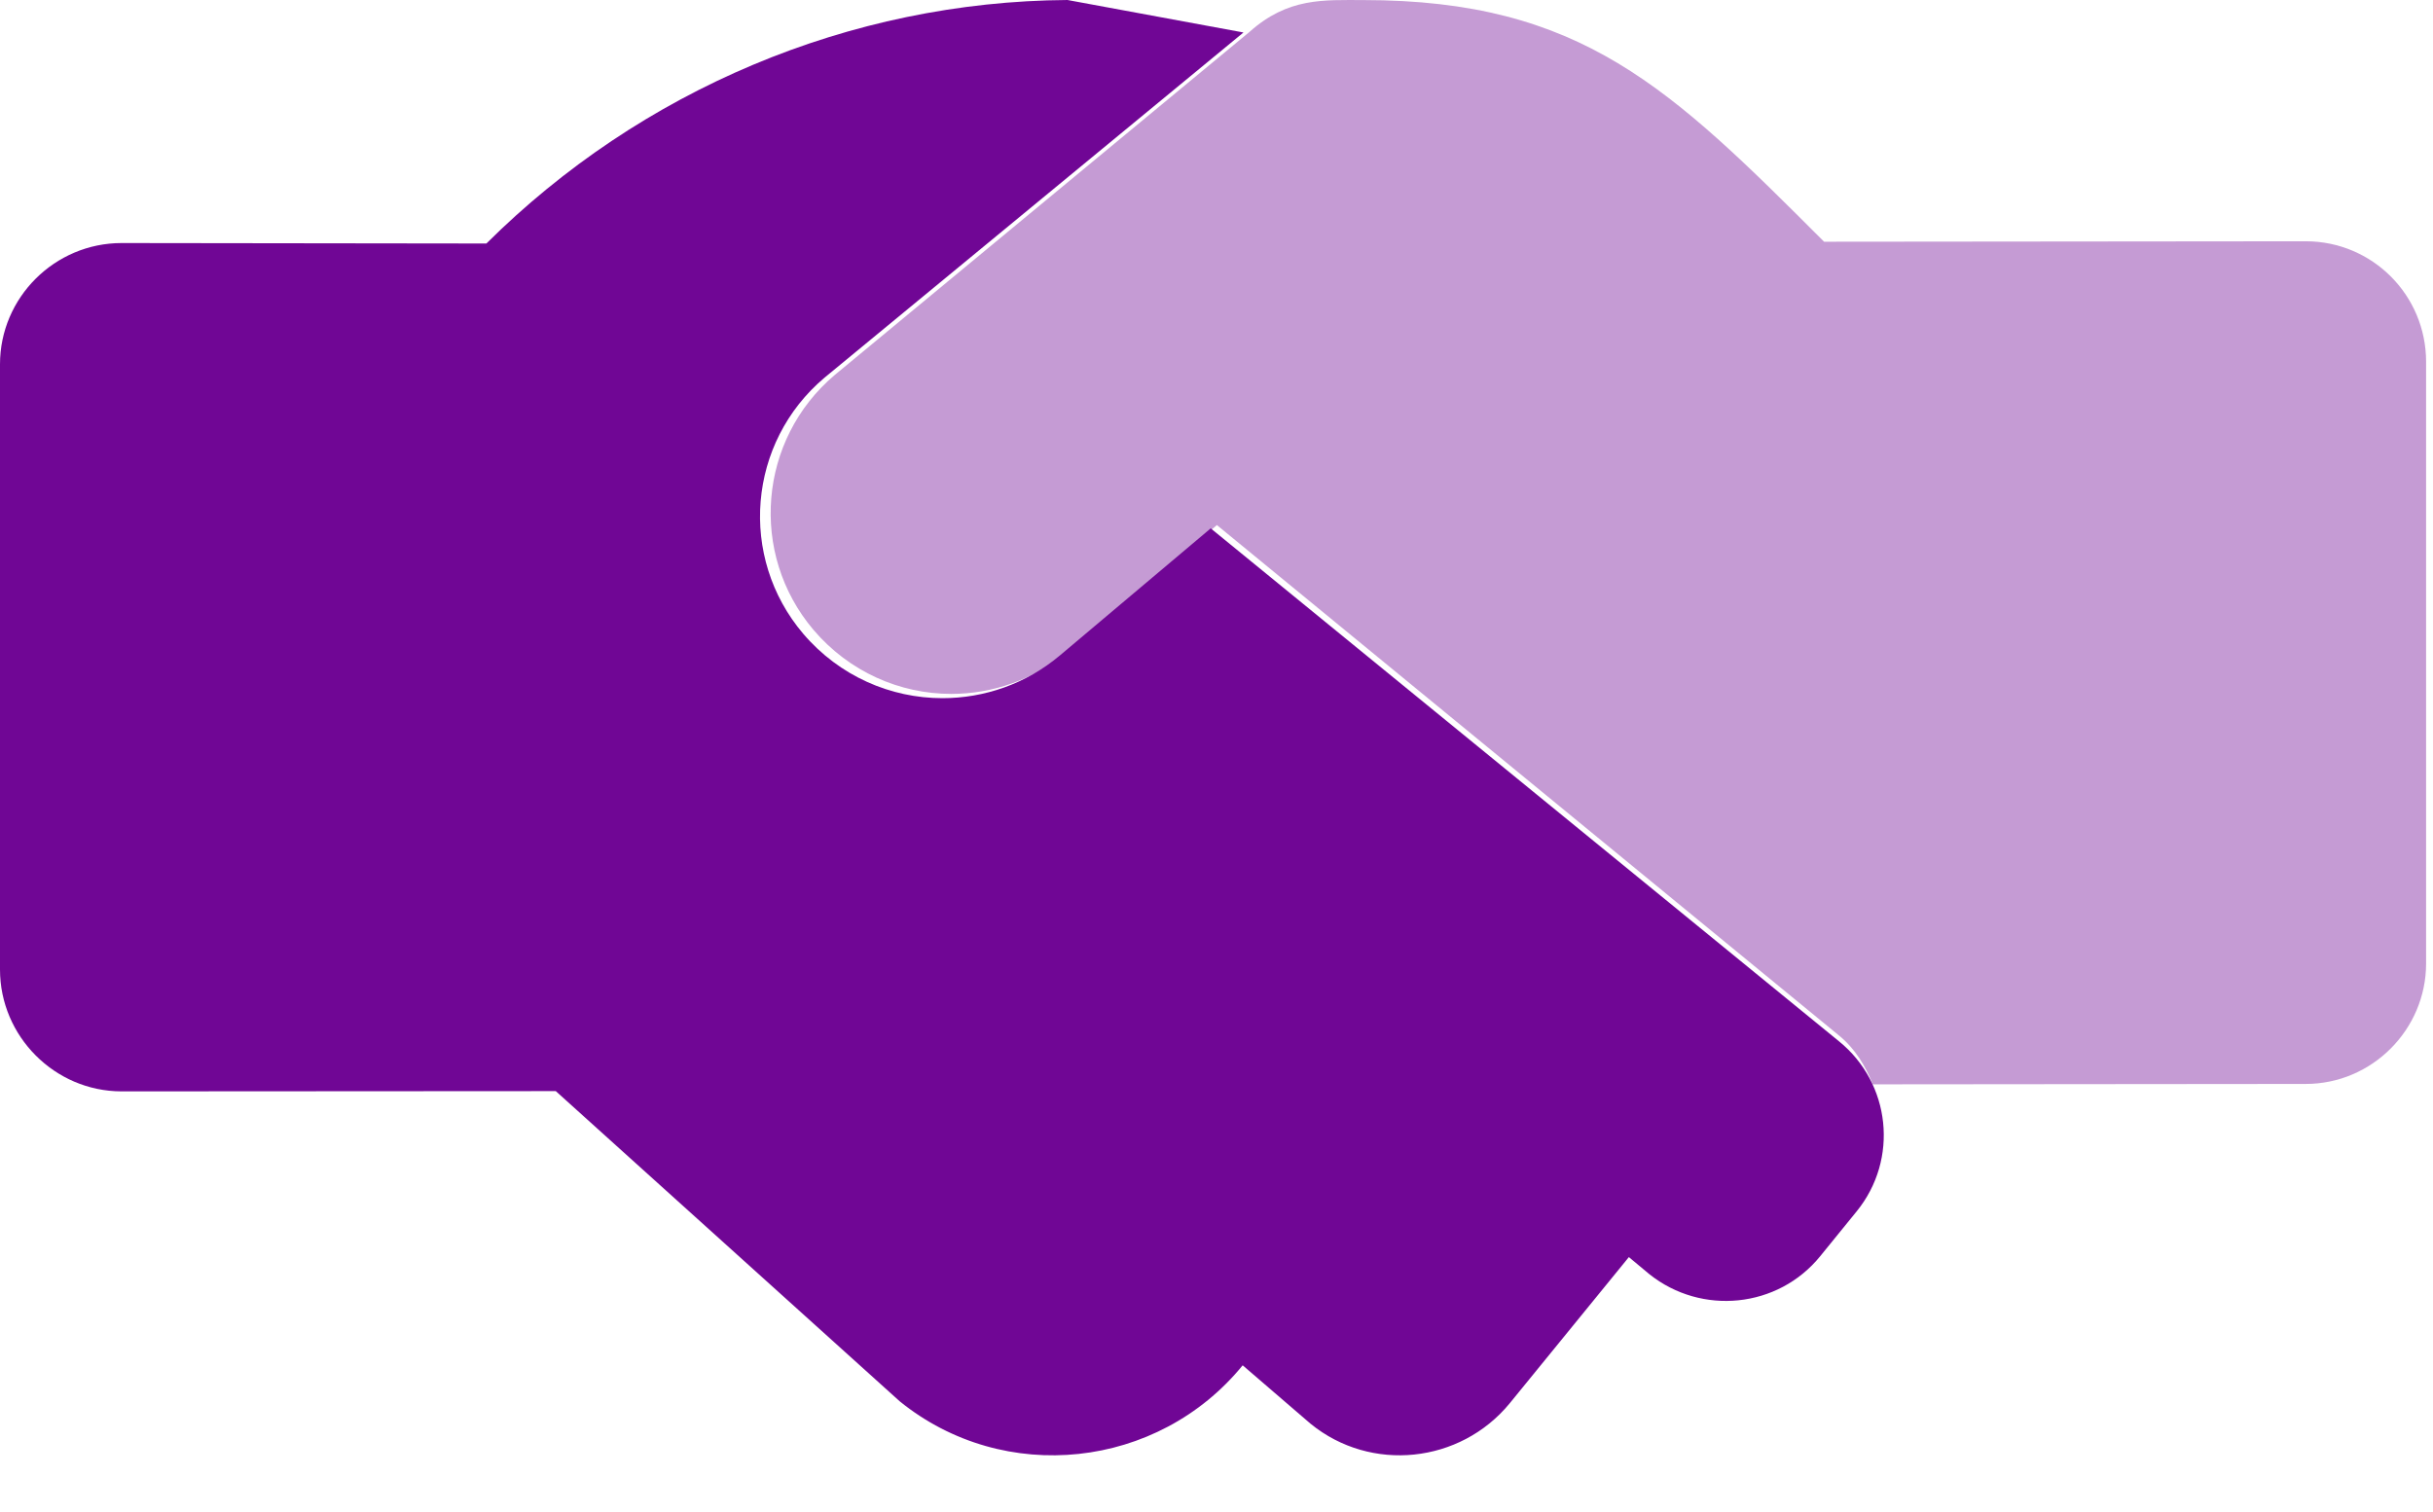
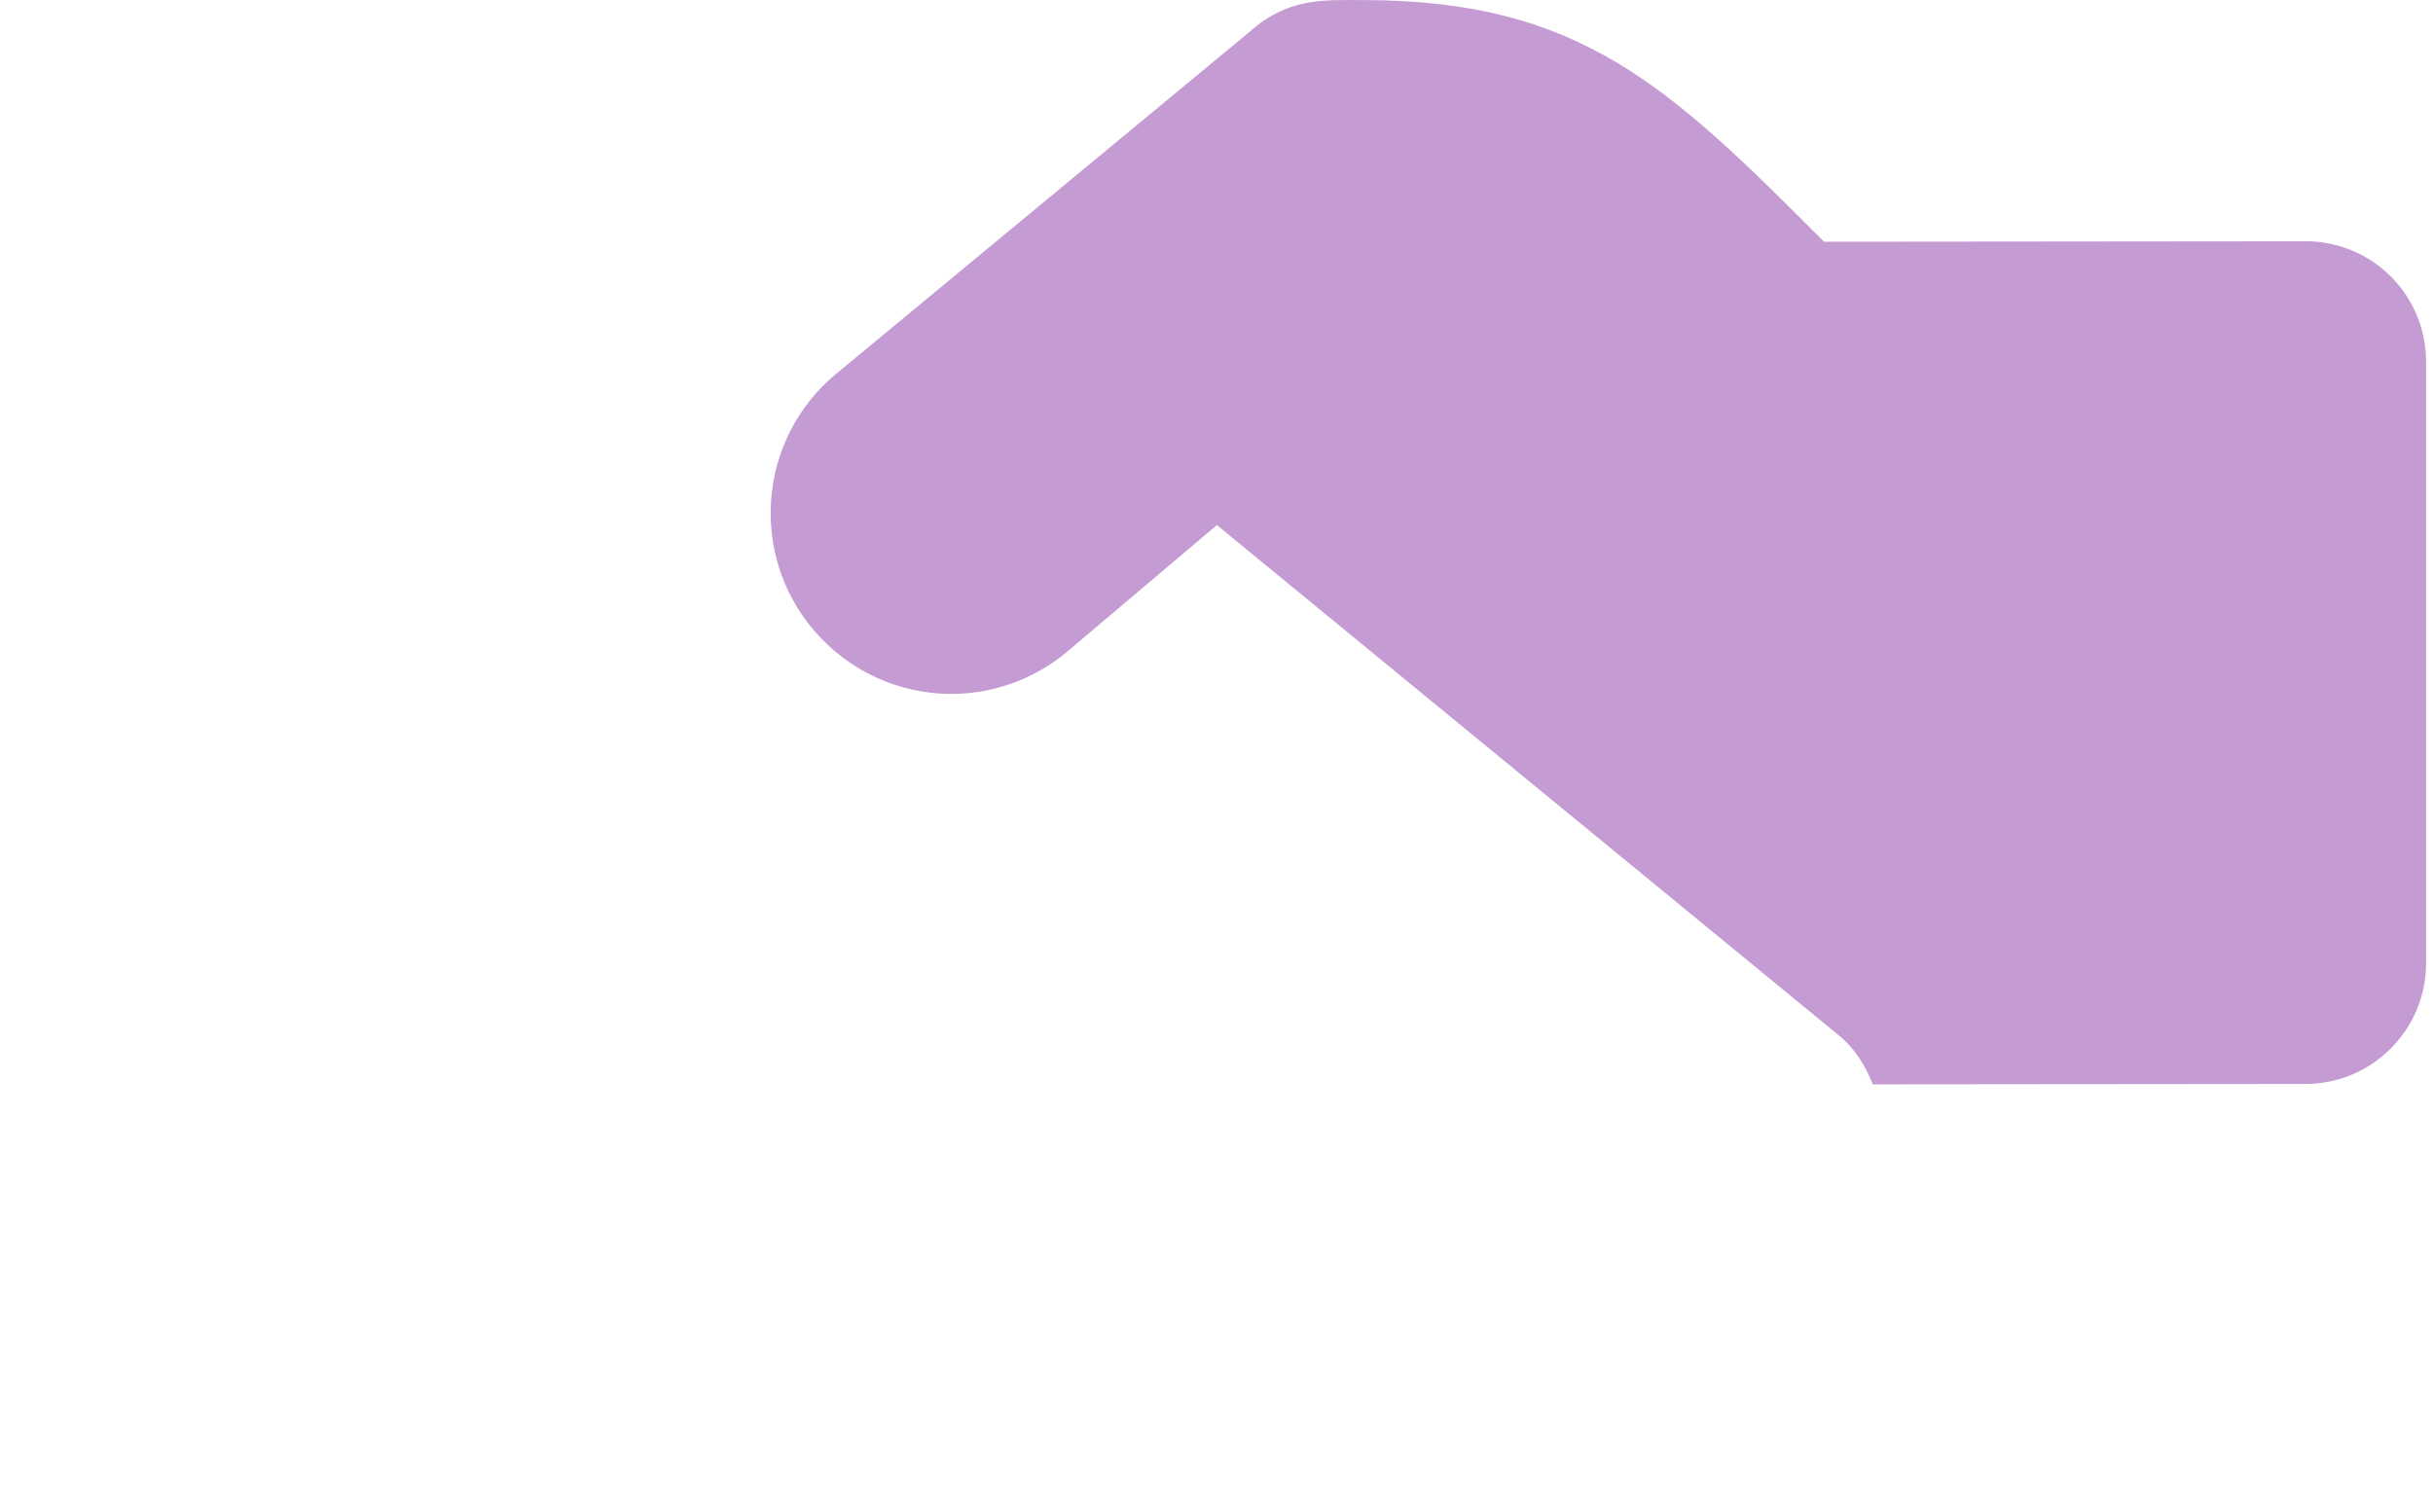
<svg xmlns="http://www.w3.org/2000/svg" width="37" height="23" viewBox="0 0 37 23" fill="none">
-   <path d="M27.965 15.838C28.756 16.478 28.877 17.635 28.237 18.424L27.682 19.107C27.04 19.899 25.876 20.015 25.082 19.381L24.771 19.122L22.958 21.347C22.206 22.261 20.848 22.405 19.931 21.657L18.898 20.768C17.612 22.345 15.271 22.603 13.682 21.315L8.452 16.597L1.846 16.601C0.832 16.599 0 15.763 0 14.748V5.541C0 4.527 0.832 3.697 1.849 3.697L7.397 3.704C9.744 1.37 12.922 0.022 16.234 0L18.91 0.494L12.541 5.743C11.37 6.729 11.225 8.475 12.215 9.64C12.766 10.286 13.546 10.62 14.332 10.62C14.965 10.62 15.601 10.406 16.122 9.967L18.412 8.037L27.965 15.838Z" fill="#700695" />
  <path d="M35.064 3.67L27.74 3.677C25.396 1.331 24.047 0.001 20.731 0.001C20.131 0.001 19.588 -0.04 19.001 0.486L12.693 5.705C11.534 6.686 11.39 8.422 12.37 9.58C12.916 10.222 13.688 10.555 14.466 10.555C15.092 10.555 15.722 10.342 16.238 9.905L18.506 7.987L27.963 15.748C28.213 15.951 28.369 16.216 28.481 16.494L35.064 16.488C36.071 16.488 36.895 15.662 36.895 14.655V5.504C36.895 4.489 36.077 3.67 35.064 3.67Z" fill="#700695" fill-opacity="0.4" />
</svg>